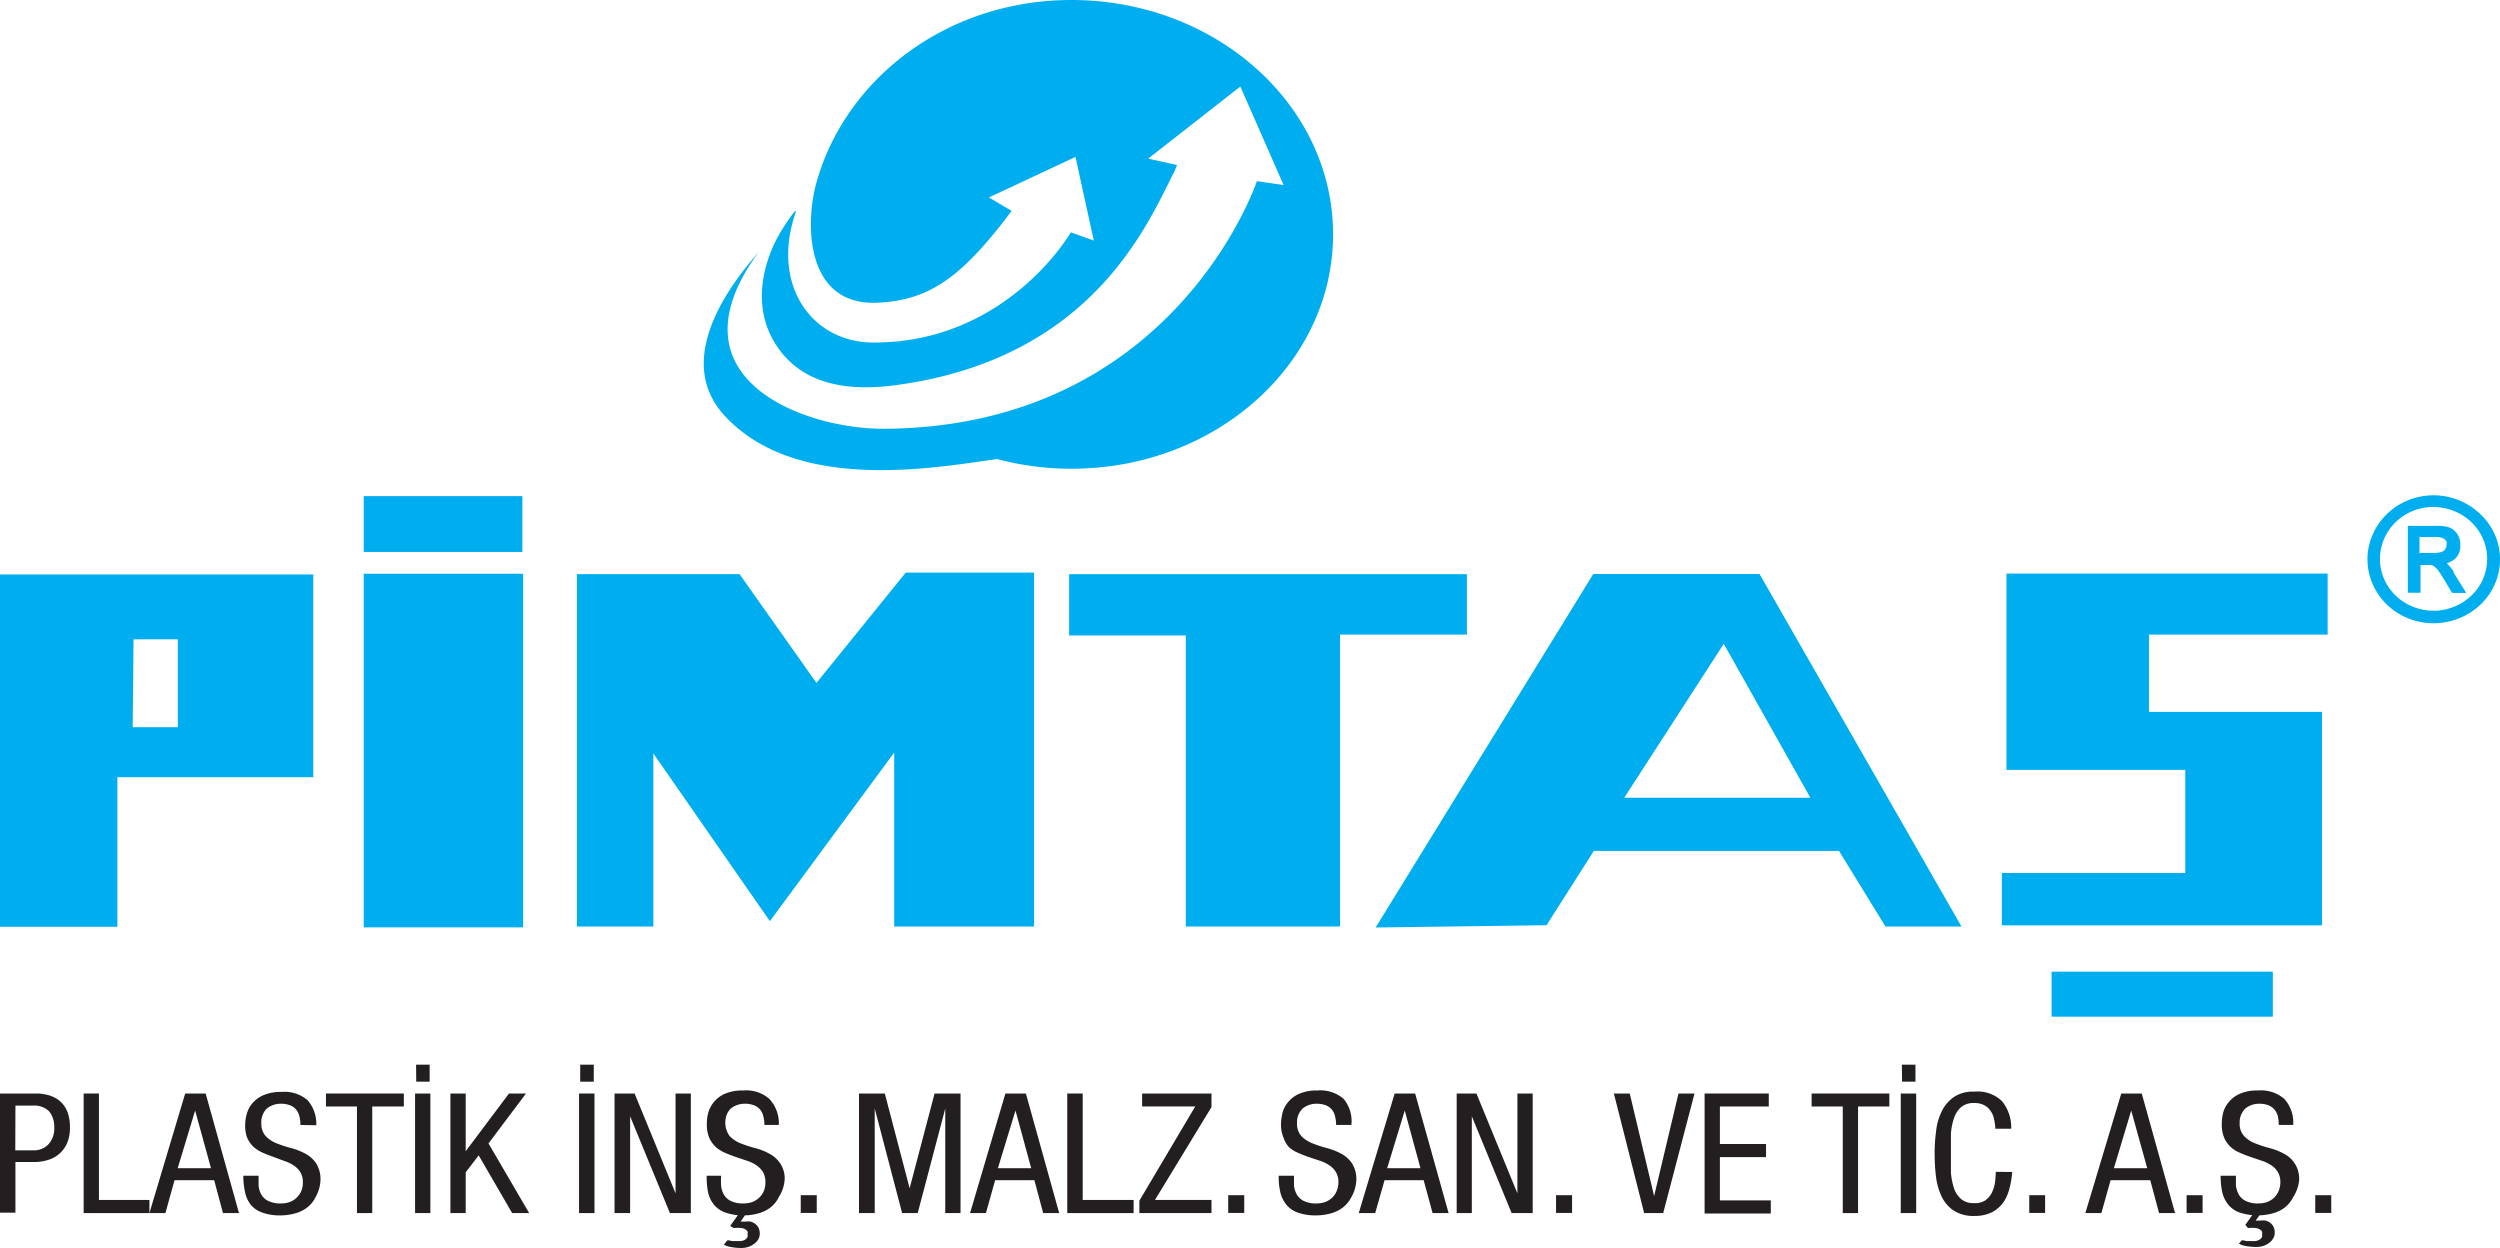
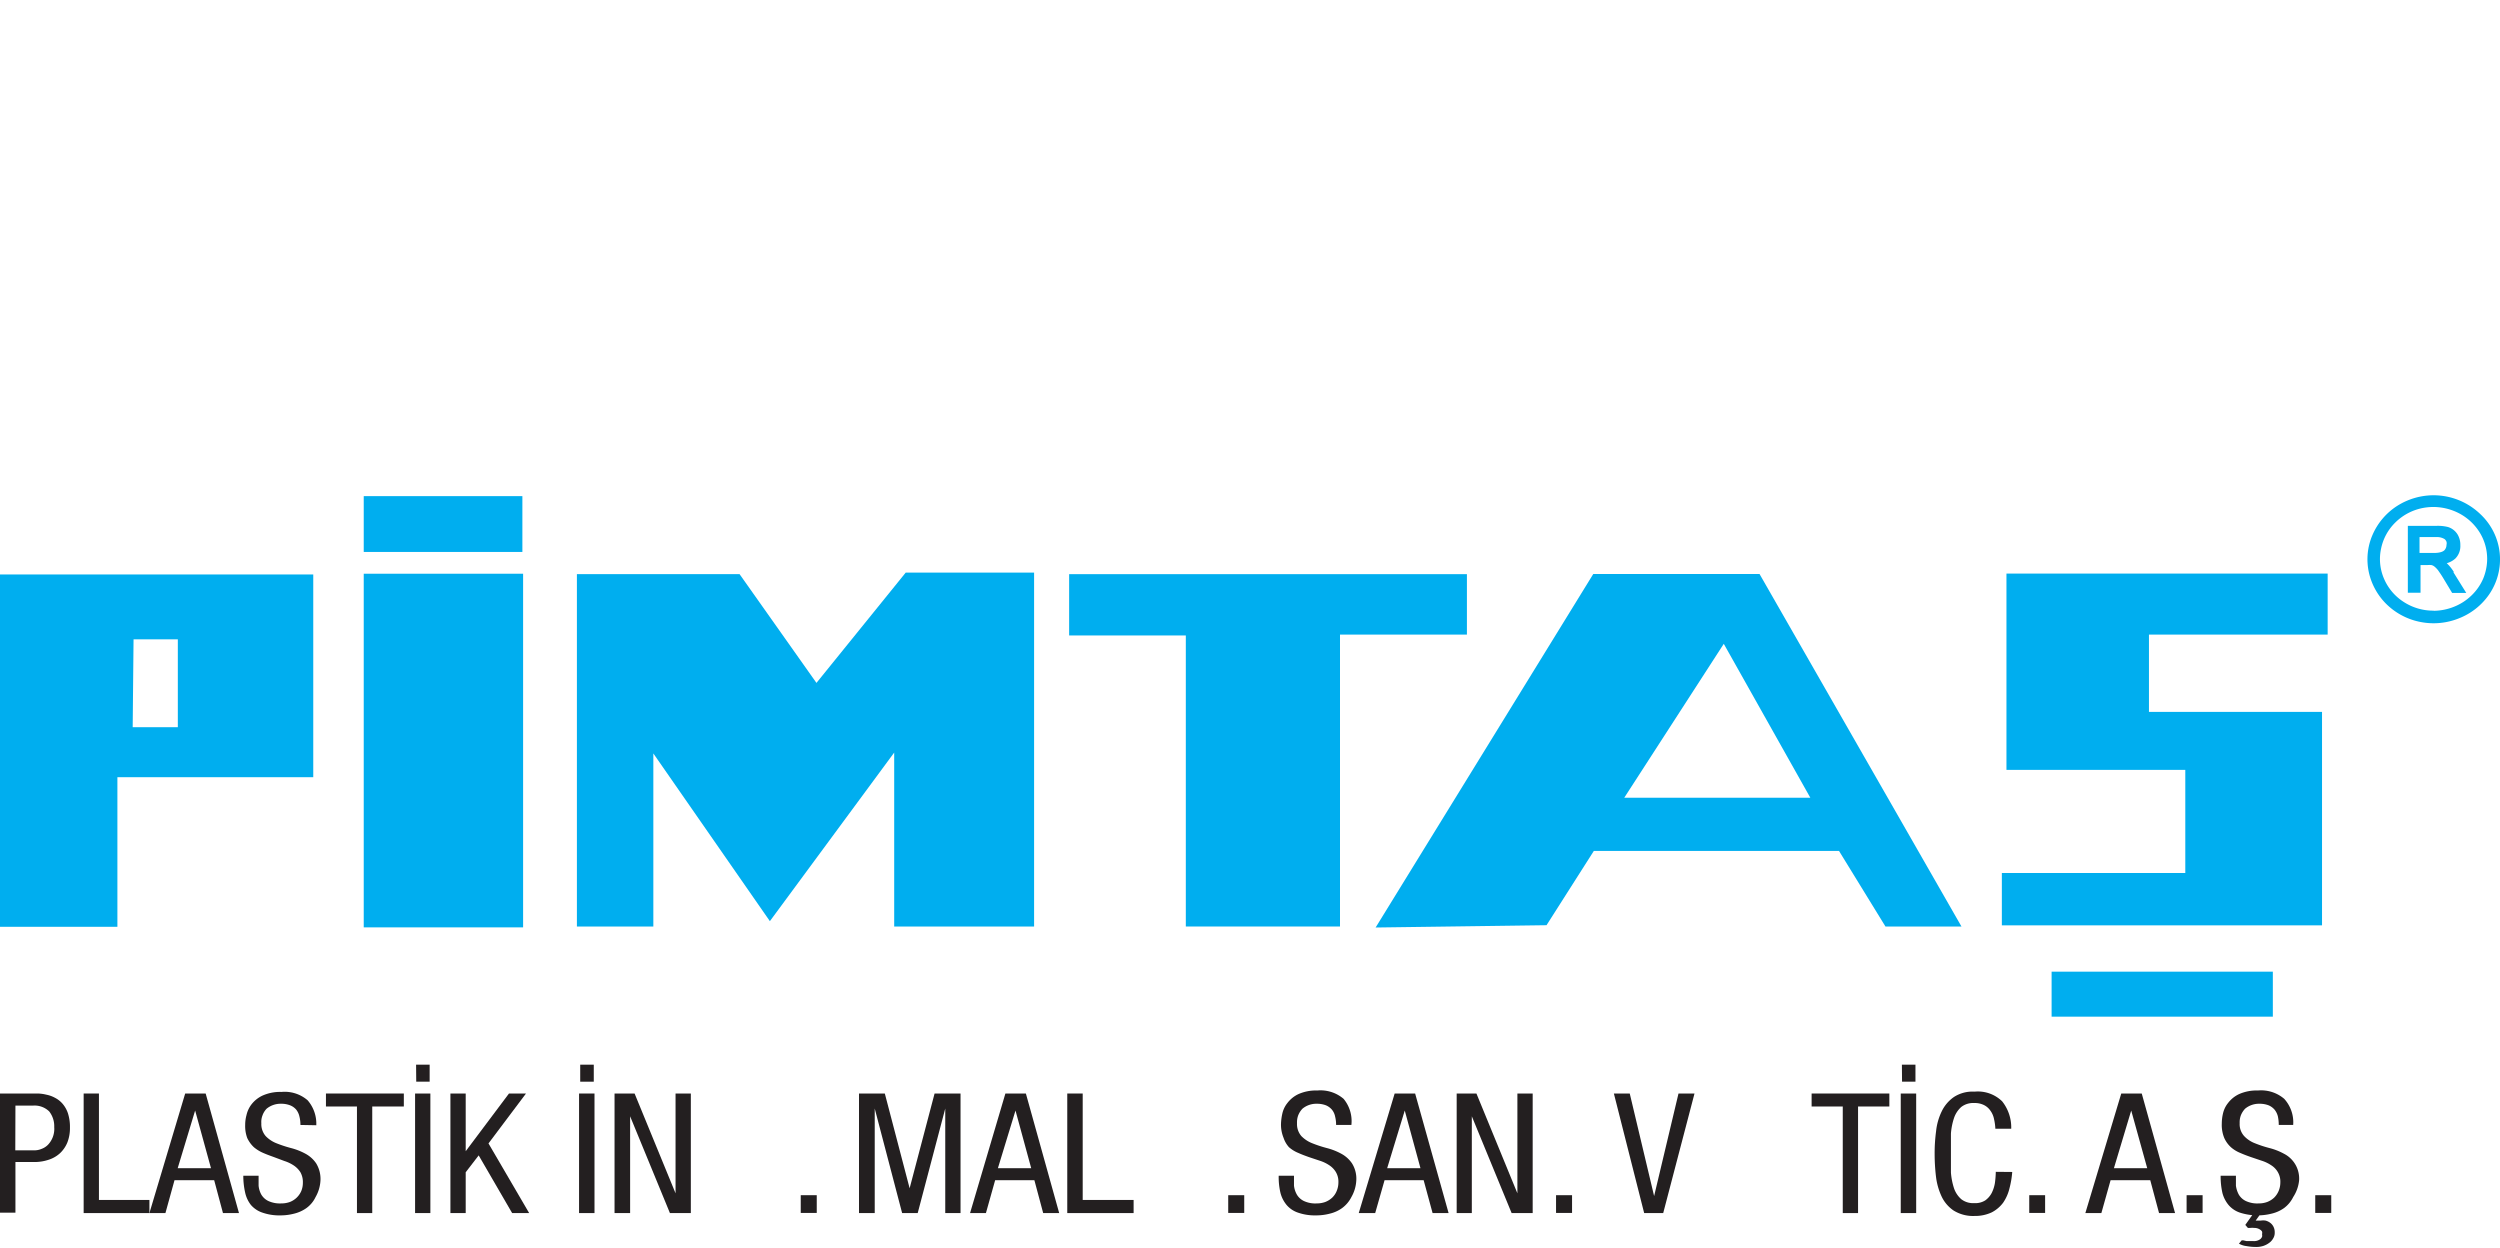
<svg xmlns="http://www.w3.org/2000/svg" viewBox="0 0 173.34 86.56">
  <defs>
    <style>.cls-1{fill:#00aeef;}.cls-2{fill:#231f20;}</style>
  </defs>
  <g id="Layer_2" data-name="Layer 2">
    <g id="Layer_1-2" data-name="Layer 1">
      <path class="cls-1" d="M157.59,67.37H142.25v3.12h15.34Z" />
      <path class="cls-1" d="M170.14,39.66a3.12,3.12,0,0,0-.49-.61l0,0a1.47,1.47,0,0,0,.6-.33,1.22,1.22,0,0,0,.34-.92,1.39,1.39,0,0,0-.19-.74,1.2,1.2,0,0,0-.67-.52,2.91,2.91,0,0,0-.78-.08h-2V41.1h.88V39.18h.48a1.31,1.31,0,0,1,.28,0,.54.54,0,0,1,.2.1,1.46,1.46,0,0,1,.33.37c.08.11.18.26.3.46l.6,1H171l-.89-1.43Zm-2.38-2.42h1.16a1,1,0,0,1,.58.14.46.46,0,0,1,.13.18.42.42,0,0,1,0,.22.53.53,0,0,1-.09.3c-.08.15-.33.26-.78.26h-1Z" />
      <path class="cls-1" d="M168.75,34.34a4.73,4.73,0,0,0-2.56.75,4.51,4.51,0,0,0-1.69,2,4.25,4.25,0,0,0-.26,2.56,4.43,4.43,0,0,0,1.26,2.27,4.62,4.62,0,0,0,2.35,1.21,4.7,4.7,0,0,0,2.65-.26,4.56,4.56,0,0,0,2.07-1.63,4.29,4.29,0,0,0-.58-5.58A4.68,4.68,0,0,0,168.75,34.34Zm0,8a3.74,3.74,0,0,1-2.08-.6,3.57,3.57,0,0,1-1.37-1.61,3.43,3.43,0,0,1-.21-2.07,3.52,3.52,0,0,1,1-1.84,3.71,3.71,0,0,1,1.91-1,3.85,3.85,0,0,1,2.15.21,3.69,3.69,0,0,1,1.67,1.32,3.48,3.48,0,0,1,.63,2,3.62,3.62,0,0,1-.28,1.38,3.58,3.58,0,0,1-.81,1.16,3.7,3.7,0,0,1-1.21.78A3.85,3.85,0,0,1,168.75,42.35Z" />
      <path class="cls-1" d="M9.26,44.33h3.07v6.09H9.2ZM0,39.83V64.26H8.14V53.89H21.72V39.83Z" />
      <path class="cls-1" d="M25.22,34.4h11v3.87h-11Zm0,5.38H36.27V64.3H25.22Z" />
      <path class="cls-1" d="M112.62,55.31h12.9l-6-10.67Zm-17.24,9L110.47,39.8H122L136,64.24h-5.27L127.51,59h-17l-3.28,5.15Z" />
      <path class="cls-1" d="M40,64.24H45.3v-12l8.08,11.63L62,52.18V64.24H71.7V39.7H62.8l-6.19,7.65-5.33-7.54H40Z" />
      <path class="cls-1" d="M82.22,64.24H92.91V44h8.8V39.81H74.13v4.25h8.09Z" />
      <path class="cls-1" d="M139.12,39.77h22.27V44H149v5.36H161v14.8h-22.2V60.53h12.72V53.38H139.12Z" />
-       <path class="cls-1" d="M74.29,0c-8.67,0-15.72,5.5-17.7,12.73-.76,2.77-.76,8.47,4.24,8.26,3.51-.16,5.73-1.65,9.09-6.07l.22-.3-1.57-.93,6-2.81,1.27,5.8-1.59-.57s-4.4,7.66-13.69,7.64c-4.21,0-7-3.86-5.5-8.68l.08-.27s.32-.79-.84,1-2.46,5.31-.36,8.31c1.32,1.88,3.67,3.19,8.13,2.6,13.82-1.83,17.59-11.42,19.37-14.84l.17-.43-2-.44L86,6l3,6.83-1.85-.27s-5.65,17-25.77,17.17c-5.64.05-15.23-3.49-8.78-12.24-2.53,2.85-5.71,7.71-2.35,11.34,5,5.43,14.75,3.56,18.89,3h0a20,20,0,0,0,5.16.67c10,0,18.13-7.28,18.13-16.25S84.3,0,74.29,0Z" />
      <path class="cls-2" d="M0,75.82H2.64a2.8,2.8,0,0,1,.57.08,2.08,2.08,0,0,1,.59.21,1.76,1.76,0,0,1,.53.41,2,2,0,0,1,.38.67,3.1,3.1,0,0,1,.14,1,2.73,2.73,0,0,1-.17,1,2.12,2.12,0,0,1-.51.76,2.11,2.11,0,0,1-.79.46,3.08,3.08,0,0,1-1,.16H1.07v3.51H0Zm1.06,3.94H2.33a1.31,1.31,0,0,0,.55-.1,1.2,1.2,0,0,0,.45-.29,1.6,1.6,0,0,0,.43-1.22,1.66,1.66,0,0,0-.35-1.09,1.45,1.45,0,0,0-1.14-.4H1.07Z" />
      <path class="cls-2" d="M5.8,75.82H6.86V83.2h3.5v.91H5.8Z" />
      <path class="cls-2" d="M12.84,75.82h1.42l2.31,8.29H15.46l-.61-2.28H12.1l-.63,2.28H10.36ZM12.32,81h2.31l-1.1-4h0Z" />
      <path class="cls-2" d="M20.83,78a2.32,2.32,0,0,0-.07-.59,1.19,1.19,0,0,0-.22-.47,1.08,1.08,0,0,0-.42-.3,1.67,1.67,0,0,0-.63-.11,1.53,1.53,0,0,0-1,.34,1.28,1.28,0,0,0-.29.47,1.23,1.23,0,0,0-.08.54,1.27,1.27,0,0,0,.3.89,2.1,2.1,0,0,0,.75.5,8.68,8.68,0,0,0,1,.33,4.36,4.36,0,0,1,1,.39,2.1,2.1,0,0,1,.75.67,2.08,2.08,0,0,1,.3,1.19A2.57,2.57,0,0,1,21.88,83a2,2,0,0,1-.63.76,2.48,2.48,0,0,1-.86.39,3.73,3.73,0,0,1-.94.12,3.55,3.55,0,0,1-1.25-.19,1.82,1.82,0,0,1-.8-.53A2.12,2.12,0,0,1,17,82.7a5.27,5.27,0,0,1-.13-1.18h1.06c0,.23,0,.46,0,.69a1.59,1.59,0,0,0,.19.62,1.14,1.14,0,0,0,.48.44,1.92,1.92,0,0,0,.91.17,1.7,1.7,0,0,0,.59-.1,1.42,1.42,0,0,0,.79-.76A1.52,1.52,0,0,0,21,82a1.39,1.39,0,0,0-.17-.72,1.59,1.59,0,0,0-.46-.47,2.59,2.59,0,0,0-.65-.31L19,80.23c-.25-.09-.5-.18-.75-.29a2.59,2.59,0,0,1-.65-.4,2.09,2.09,0,0,1-.46-.64A2.39,2.39,0,0,1,17,78a2.59,2.59,0,0,1,.09-.68,1.91,1.91,0,0,1,.35-.75,2.09,2.09,0,0,1,.77-.61,3,3,0,0,1,1.31-.25,2.43,2.43,0,0,1,1.81.58,2.47,2.47,0,0,1,.6,1.73Z" />
      <path class="cls-2" d="M25.81,84.11H24.75V76.72H22.6v-.9H28v.9H25.81Z" />
      <path class="cls-2" d="M28.78,75.82h1.06v8.29H28.78Zm.07-2h.94V75h-.93Z" />
      <path class="cls-2" d="M31.23,75.82h1.06v4h0l3-4h1.18l-2.6,3.46,2.82,4.83H35.51l-2.32-4-.9,1.17v2.83H31.23Z" />
      <path class="cls-2" d="M40.15,75.82h1.07v8.29H40.15Zm.08-2h.94V75h-.94Z" />
      <path class="cls-2" d="M42.61,75.82H44l2.84,6.92h0V75.82h1.06v8.29H46.45L43.69,77.4h0v6.71H42.61Z" />
-       <path class="cls-2" d="M53,78a2.32,2.32,0,0,0-.07-.59,1.19,1.19,0,0,0-.22-.47,1.08,1.08,0,0,0-.42-.3,1.67,1.67,0,0,0-.63-.11,1.53,1.53,0,0,0-1,.34,1.28,1.28,0,0,0-.29.47,1.59,1.59,0,0,0,.22,1.43,2.1,2.1,0,0,0,.75.5,8.68,8.68,0,0,0,1,.33,4.1,4.1,0,0,1,1,.39,2,2,0,0,1,.82.78,1.85,1.85,0,0,1,.24,1.08A2.57,2.57,0,0,1,54,83a2,2,0,0,1-.63.76,2.48,2.48,0,0,1-.86.39,3.73,3.73,0,0,1-.94.12,3.55,3.55,0,0,1-1.25-.19,1.82,1.82,0,0,1-.8-.53,2.12,2.12,0,0,1-.42-.85A5.27,5.27,0,0,1,49,81.52H50a5.32,5.32,0,0,0,0,.69,1.59,1.59,0,0,0,.19.62,1.14,1.14,0,0,0,.48.44,1.92,1.92,0,0,0,.91.17,1.7,1.7,0,0,0,.59-.1,1.45,1.45,0,0,0,.47-.3,1.36,1.36,0,0,0,.32-.46,1.52,1.52,0,0,0,.11-.6,1.39,1.39,0,0,0-.17-.72,1.59,1.59,0,0,0-.46-.47,2.59,2.59,0,0,0-.65-.31l-.75-.25c-.25-.09-.5-.18-.75-.29a2.59,2.59,0,0,1-.65-.4,2.09,2.09,0,0,1-.46-.64,2.39,2.39,0,0,1-.17-1,3.08,3.08,0,0,1,.08-.68,2.08,2.08,0,0,1,.36-.75,2.06,2.06,0,0,1,.76-.61,3,3,0,0,1,1.32-.25,2.43,2.43,0,0,1,1.81.58A2.47,2.47,0,0,1,54,78Zm-2.57,8,.11,0,.22.05.25,0,.2,0a.71.71,0,0,0,.51-.14.39.39,0,0,0,.11-.15.41.41,0,0,0,0-.19.31.31,0,0,0,0-.18.37.37,0,0,0-.12-.13.72.72,0,0,0-.4-.12,1.53,1.53,0,0,0-.3,0l-.16,0L50.63,85l.71-1h.5l-.49.7,0,0,.18,0,.18,0a1.26,1.26,0,0,1,.33,0,.89.89,0,0,1,.31.15.78.78,0,0,1,.24.27,1,1,0,0,1,.09.41.81.81,0,0,1-.11.41,1,1,0,0,1-.29.31,1.44,1.44,0,0,1-.41.21,1.55,1.55,0,0,1-.48.07,3.71,3.71,0,0,1-.67-.06,1.49,1.49,0,0,1-.53-.17Z" />
      <path class="cls-2" d="M56.63,82.87H55.52V84.1h1.11Z" />
      <path class="cls-2" d="M59.56,75.82h1.79l1.72,6.57h0l1.73-6.57H66.6v8.29H65.54V76.86h0l-1.91,7.25H62.55l-1.9-7.25h0v7.25H59.56Z" />
      <path class="cls-2" d="M69.71,75.82h1.42l2.31,8.29H72.33l-.61-2.28H69l-.64,2.28h-1.1ZM69.19,81H71.5l-1.09-4h0Z" />
      <path class="cls-2" d="M74,75.82h1.07V83.2H78.6v.91H74Z" />
-       <path class="cls-2" d="M79,83.25l3.87-6.53H79.19v-.9H84v.94L80.08,83.2H84v.91H79Z" />
      <path class="cls-2" d="M86.27,82.87H85.16V84.1h1.11Z" />
      <path class="cls-2" d="M92.64,78a2.32,2.32,0,0,0-.07-.59,1.07,1.07,0,0,0-.22-.47,1.12,1.12,0,0,0-.41-.3,1.71,1.71,0,0,0-.63-.11,1.51,1.51,0,0,0-1,.34,1.45,1.45,0,0,0-.3.47,1.39,1.39,0,0,0-.08.54,1.27,1.27,0,0,0,.3.89,2.14,2.14,0,0,0,.76.5,8.52,8.52,0,0,0,1,.33,4.36,4.36,0,0,1,1,.39,2.1,2.1,0,0,1,.75.67,2,2,0,0,1,.3,1.19A2.57,2.57,0,0,1,93.7,83a2.14,2.14,0,0,1-.64.76,2.4,2.4,0,0,1-.86.39,3.65,3.65,0,0,1-.93.12A3.57,3.57,0,0,1,90,84.08a1.79,1.79,0,0,1-.79-.53,2.14,2.14,0,0,1-.43-.85,4.73,4.73,0,0,1-.12-1.18h1.06q0,.35,0,.69a1.61,1.61,0,0,0,.2.62,1.14,1.14,0,0,0,.48.44,1.86,1.86,0,0,0,.9.17,1.7,1.7,0,0,0,.59-.1,1.5,1.5,0,0,0,.48-.3,1.33,1.33,0,0,0,.31-.46,1.53,1.53,0,0,0,.12-.6,1.31,1.31,0,0,0-.18-.72,1.47,1.47,0,0,0-.46-.47,2.59,2.59,0,0,0-.65-.31l-.75-.25c-.25-.09-.5-.18-.74-.29a2.28,2.28,0,0,1-.65-.4A1.8,1.8,0,0,1,89,78.9a2.4,2.4,0,0,1-.18-1,3.84,3.84,0,0,1,.09-.68,1.8,1.8,0,0,1,.36-.75,2.06,2.06,0,0,1,.76-.61,3,3,0,0,1,1.31-.25,2.46,2.46,0,0,1,1.82.58A2.42,2.42,0,0,1,93.7,78Z" />
      <path class="cls-2" d="M96.7,75.82h1.42l2.32,8.29H99.33l-.62-2.28H96l-.65,2.28H94.21ZM96.18,81h2.31L97.4,77h0Z" />
      <path class="cls-2" d="M101,75.82h1.37l2.84,6.92h0V75.82h1.06v8.29h-1.46l-2.76-6.71h0v6.71H101Z" />
      <path class="cls-2" d="M109,82.87h-1.11V84.1H109Z" />
      <path class="cls-2" d="M111.9,75.82H113l1.69,7.11h0l1.69-7.11h1.11l-2.17,8.29H114Z" />
-       <path class="cls-2" d="M118.19,75.82h4.45v.9h-3.39v2.6h3.2v.91h-3.2v3h3.53v.91h-4.59Z" />
      <path class="cls-2" d="M128.83,84.11h-1.06V76.72h-2.16v-.9H131v.9h-2.17Z" />
      <path class="cls-2" d="M131.79,75.82h1.07v8.29h-1.07Zm.08-2h.94V75h-.93Z" />
      <path class="cls-2" d="M139.52,81.26a6.2,6.2,0,0,1-.19,1.13,3,3,0,0,1-.44,1,2.32,2.32,0,0,1-.79.67,2.71,2.71,0,0,1-1.19.25,2.56,2.56,0,0,1-1.46-.38,2.43,2.43,0,0,1-.84-1,4.5,4.5,0,0,1-.38-1.38,13.6,13.6,0,0,1-.09-1.56,11.53,11.53,0,0,1,.1-1.55,4.12,4.12,0,0,1,.39-1.38,2.56,2.56,0,0,1,.85-1,2.38,2.38,0,0,1,1.43-.37,2.41,2.41,0,0,1,1.91.67,2.91,2.91,0,0,1,.63,1.9h-1.1a3.62,3.62,0,0,0-.09-.66A1.47,1.47,0,0,0,138,77a1.16,1.16,0,0,0-.44-.38,1.43,1.43,0,0,0-.68-.14,1.34,1.34,0,0,0-.89.27,1.8,1.8,0,0,0-.5.75,4.47,4.47,0,0,0-.22,1.1c0,.43,0,.87,0,1.35s0,.93,0,1.35a4.65,4.65,0,0,0,.22,1.11,1.77,1.77,0,0,0,.5.74,1.34,1.34,0,0,0,.89.27,1.3,1.3,0,0,0,.77-.19,1.5,1.5,0,0,0,.45-.52,2.42,2.42,0,0,0,.22-.69,6.65,6.65,0,0,0,.06-.77Z" />
      <path class="cls-2" d="M141.8,82.87h-1.1V84.1h1.1Z" />
      <path class="cls-2" d="M147.08,75.82h1.42l2.31,8.29H149.7l-.61-2.28h-2.75l-.64,2.28h-1.11ZM146.57,81h2.31l-1.11-4h0Z" />
      <path class="cls-2" d="M152.72,82.87h-1.11V84.1h1.11Z" />
      <path class="cls-2" d="M158,78a2.88,2.88,0,0,0-.06-.59,1.21,1.21,0,0,0-.23-.47,1.12,1.12,0,0,0-.41-.3,1.71,1.71,0,0,0-.63-.11,1.51,1.51,0,0,0-1,.34,1.45,1.45,0,0,0-.3.47,1.39,1.39,0,0,0-.08.54,1.23,1.23,0,0,0,.31.89,2,2,0,0,0,.75.5,8.06,8.06,0,0,0,1,.33,4.28,4.28,0,0,1,1,.39,1.93,1.93,0,0,1,1.06,1.86A2.57,2.57,0,0,1,159,83a2.11,2.11,0,0,1-.63.76,2.45,2.45,0,0,1-.87.39,4,4,0,0,1-2.19-.07,1.79,1.79,0,0,1-.79-.53,2.14,2.14,0,0,1-.43-.85,5.25,5.25,0,0,1-.12-1.18h1.06q0,.35,0,.69a1.8,1.8,0,0,0,.2.62,1.14,1.14,0,0,0,.48.44,1.86,1.86,0,0,0,.9.17,1.66,1.66,0,0,0,.59-.1,1.5,1.5,0,0,0,.48-.3,1.44,1.44,0,0,0,.31-.46,1.53,1.53,0,0,0,.12-.6,1.31,1.31,0,0,0-.18-.72,1.38,1.38,0,0,0-.46-.47,2.59,2.59,0,0,0-.65-.31l-.74-.25c-.26-.09-.5-.18-.75-.29a2.28,2.28,0,0,1-.65-.4,1.94,1.94,0,0,1-.46-.64,2.39,2.39,0,0,1-.17-1,3.08,3.08,0,0,1,.08-.68,1.8,1.8,0,0,1,.36-.75,2.06,2.06,0,0,1,.76-.61,3,3,0,0,1,1.31-.25,2.46,2.46,0,0,1,1.82.58A2.42,2.42,0,0,1,159,78Zm-2.57,8,.11,0,.22.05.25,0,.2,0a.74.74,0,0,0,.52-.14.53.53,0,0,0,.11-.15.4.4,0,0,0,0-.19.3.3,0,0,0,0-.18.4.4,0,0,0-.13-.13.69.69,0,0,0-.39-.12,1.55,1.55,0,0,0-.31,0l-.15,0-.18-.21.71-1h.51l-.5.7,0,0,.18,0,.18,0a1.13,1.13,0,0,1,.32,0,.94.94,0,0,1,.32.15.75.75,0,0,1,.23.27.85.85,0,0,1,.09.41.72.72,0,0,1-.11.41.92.92,0,0,1-.28.31,1.44,1.44,0,0,1-.41.21,1.61,1.61,0,0,1-.49.07,3.68,3.68,0,0,1-.66-.06,1.38,1.38,0,0,1-.53-.17Z" />
      <path class="cls-2" d="M161.64,82.87h-1.11V84.1h1.11Z" />
    </g>
  </g>
</svg>